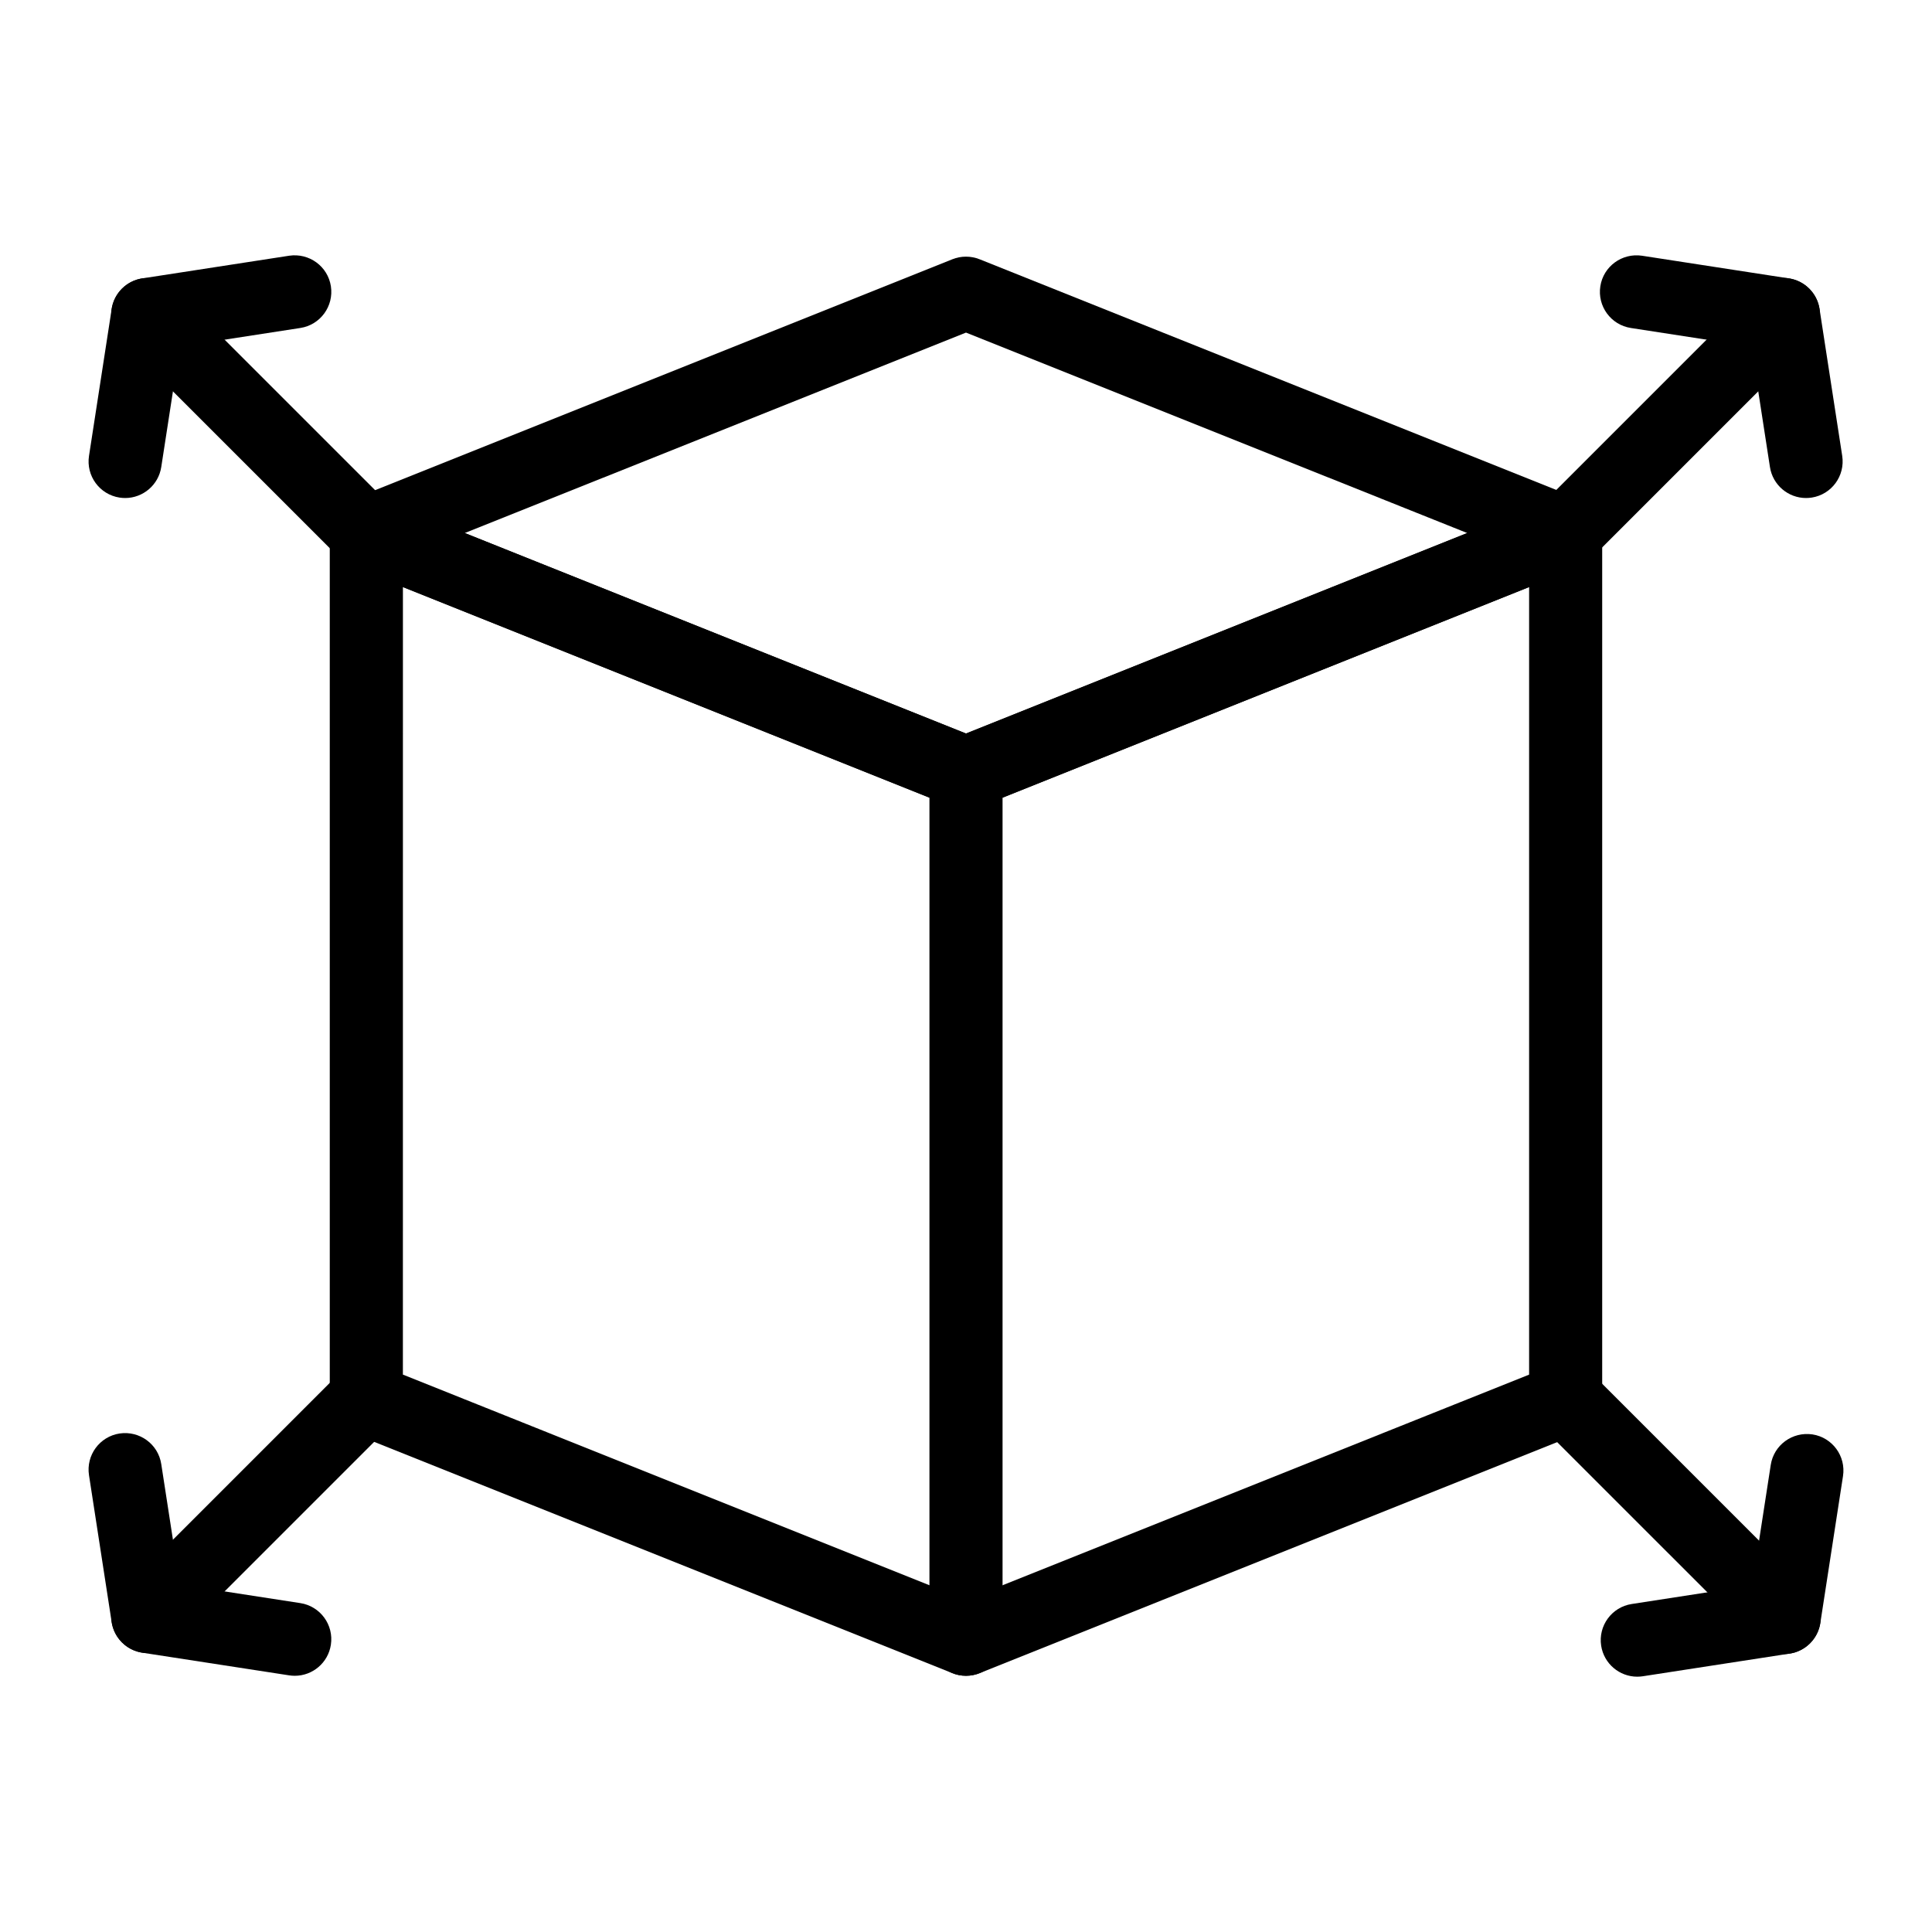
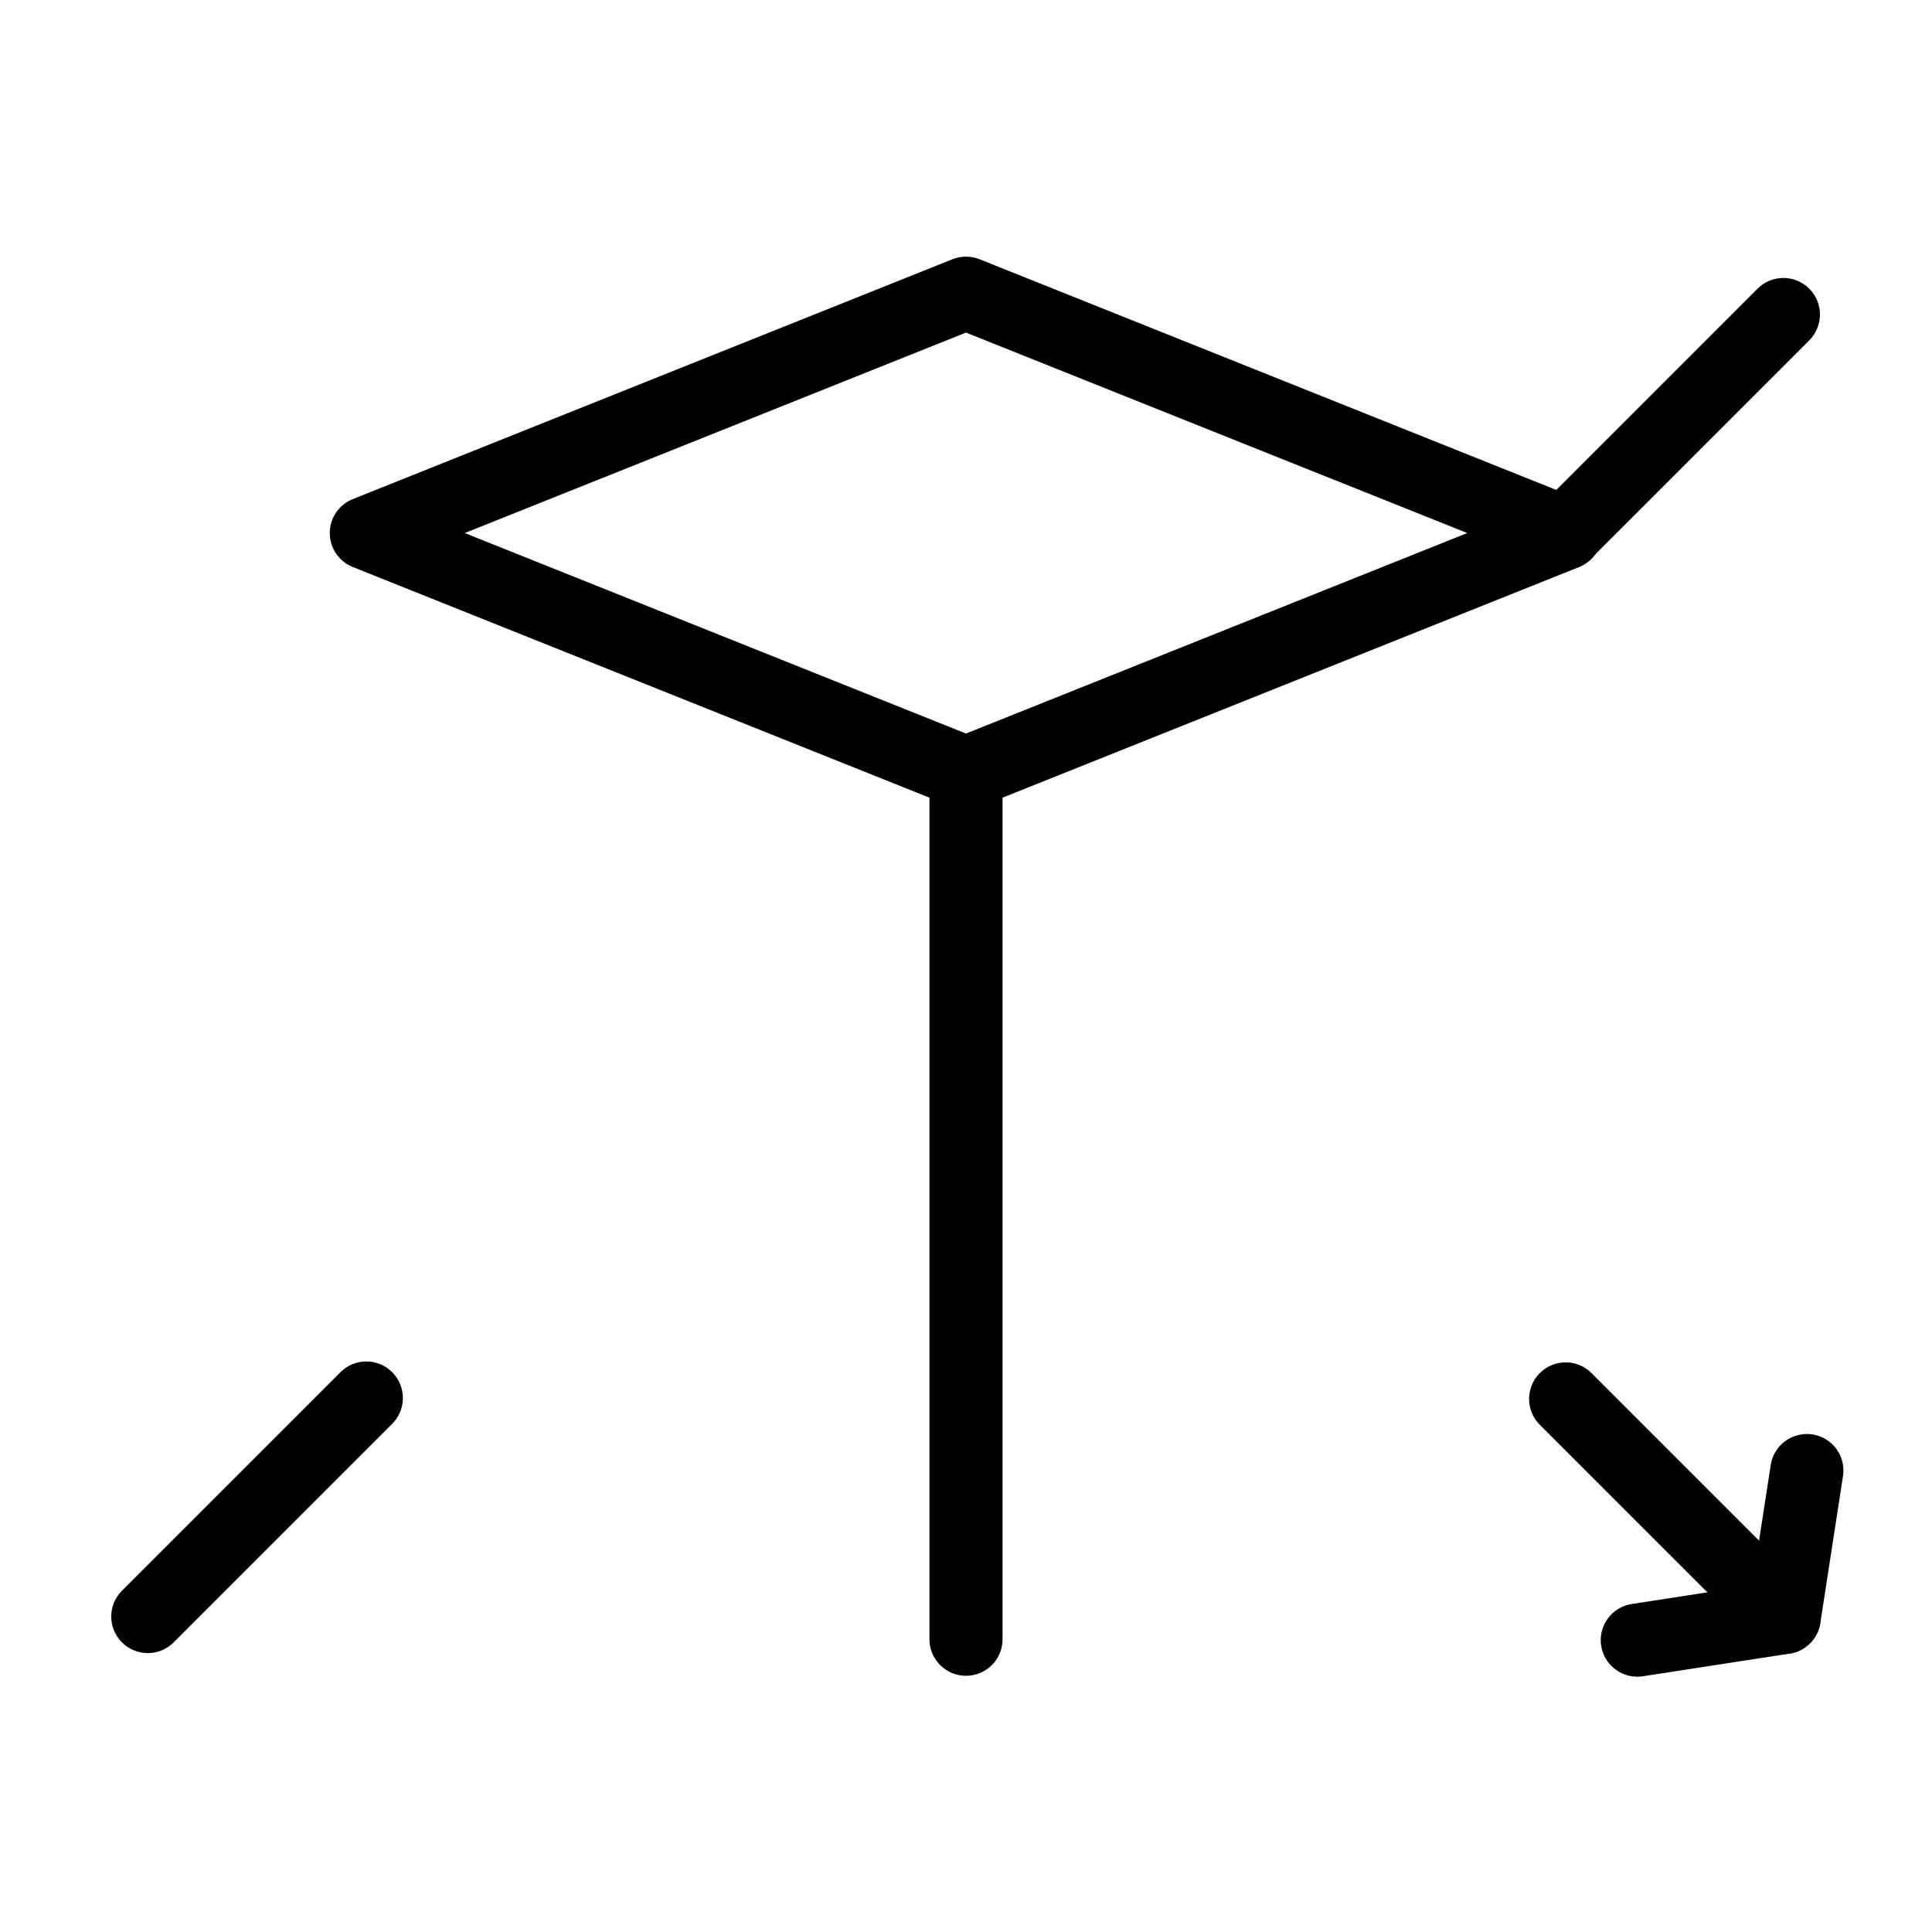
<svg xmlns="http://www.w3.org/2000/svg" fill="#000000" width="800px" height="800px" version="1.1" viewBox="144 144 512 512">
  <g>
    <path d="m400 358.52c-1.219 0-2.441-0.23-3.594-0.691l-158.92-63.566c-3.68-1.477-6.094-5.039-6.094-8.996 0-3.961 2.414-7.527 6.094-8.996l158.91-63.566c2.309-0.918 4.883-0.918 7.191 0l158.92 63.562c3.68 1.473 6.094 5.039 6.094 8.996 0 3.961-2.414 7.523-6.094 8.996l-158.92 63.57c-1.152 0.457-2.375 0.691-3.594 0.691zm-132.83-73.258 132.83 53.133 132.83-53.133-132.83-53.125z" />
-     <path d="m400 588.1c-1.219 0-2.441-0.23-3.594-0.691l-158.92-63.566c-3.68-1.477-6.094-5.039-6.094-8.996v-229.59c0-3.219 1.598-6.223 4.258-8.023 2.668-1.801 6.074-2.156 9.023-0.973l155.32 62.129 155.32-62.129c2.961-1.195 6.359-0.836 9.027 0.973 2.66 1.801 4.258 4.805 4.258 8.023v229.59c0 3.961-2.414 7.523-6.094 8.996l-158.92 63.57c-1.152 0.457-2.375 0.688-3.594 0.688zm-149.23-79.816 149.23 59.695 149.23-59.691v-208.71l-145.63 58.254c-2.309 0.918-4.883 0.918-7.191 0l-145.63-58.254z" />
    <path d="m400 588.1c-5.356 0-9.688-4.34-9.688-9.688v-229.59c0-5.352 4.332-9.688 9.688-9.688s9.688 4.34 9.688 9.688v229.59c0 5.352-4.332 9.688-9.688 9.688z" />
-     <path d="m241.08 294.95c-2.481 0-4.957-0.945-6.852-2.84l-57.914-57.906c-3.785-3.785-3.785-9.914 0-13.699s9.914-3.785 13.699 0l57.914 57.91c3.785 3.785 3.785 9.914 0 13.699-1.891 1.891-4.367 2.836-6.848 2.836z" />
-     <path d="m177.17 275.98c-0.492 0-0.984-0.039-1.484-0.113-5.289-0.812-8.914-5.762-8.098-11.051l6.008-38.938c0.641-4.18 3.914-7.457 8.098-8.102l38.945-6.008c5.297-0.781 10.238 2.809 11.051 8.098 0.812 5.289-2.809 10.238-8.098 11.051l-31.926 4.926-4.93 31.922c-0.738 4.789-4.863 8.215-9.566 8.215z" />
    <path d="m616.83 582.33c-2.481 0-4.957-0.945-6.852-2.84l-57.914-57.91c-3.785-3.785-3.785-9.914 0-13.699s9.914-3.785 13.699 0l57.914 57.91c3.785 3.785 3.785 9.914 0 13.699-1.891 1.895-4.367 2.84-6.848 2.84z" />
    <path d="m577.89 588.34c-4.703 0-8.828-3.426-9.566-8.211-0.812-5.289 2.809-10.238 8.098-11.051l31.914-4.926 4.93-31.922c0.812-5.289 5.742-8.879 11.051-8.098 5.289 0.812 8.914 5.762 8.098 11.051l-6.008 38.938c-0.645 4.176-3.918 7.457-8.098 8.098l-38.934 6.008c-0.5 0.074-0.992 0.113-1.484 0.113z" />
    <path d="m558.71 294.95c-2.481 0-4.957-0.945-6.852-2.84-3.785-3.785-3.785-9.914 0-13.699l57.914-57.91c3.785-3.785 9.914-3.785 13.699 0s3.785 9.914 0 13.699l-57.914 57.91c-1.891 1.895-4.367 2.84-6.848 2.84z" />
-     <path d="m622.62 275.98c-4.703 0-8.828-3.426-9.566-8.211l-4.93-31.922-31.922-4.926c-5.289-0.812-8.914-5.762-8.098-11.051 0.812-5.289 5.754-8.883 11.051-8.098l38.945 6.008c4.184 0.645 7.457 3.922 8.098 8.098l6.008 38.938c0.812 5.289-2.809 10.238-8.098 11.051-0.504 0.074-0.996 0.113-1.488 0.113z" />
    <path d="m183.17 582.09c-2.481 0-4.957-0.945-6.852-2.84-3.785-3.785-3.785-9.914 0-13.699l57.914-57.914c3.785-3.785 9.914-3.785 13.699 0 3.785 3.785 3.785 9.914 0 13.699l-57.914 57.914c-1.891 1.895-4.367 2.84-6.848 2.84z" />
-     <path d="m222.12 588.1c-0.492 0-0.984-0.039-1.484-0.113l-38.945-6.008c-4.184-0.645-7.457-3.922-8.098-8.098l-6.008-38.938c-0.812-5.289 2.809-10.238 8.098-11.051 5.297-0.789 10.238 2.809 11.051 8.098l4.93 31.922 31.922 4.926c5.289 0.812 8.914 5.762 8.098 11.051-0.734 4.789-4.859 8.211-9.562 8.211z" />
  </g>
</svg>